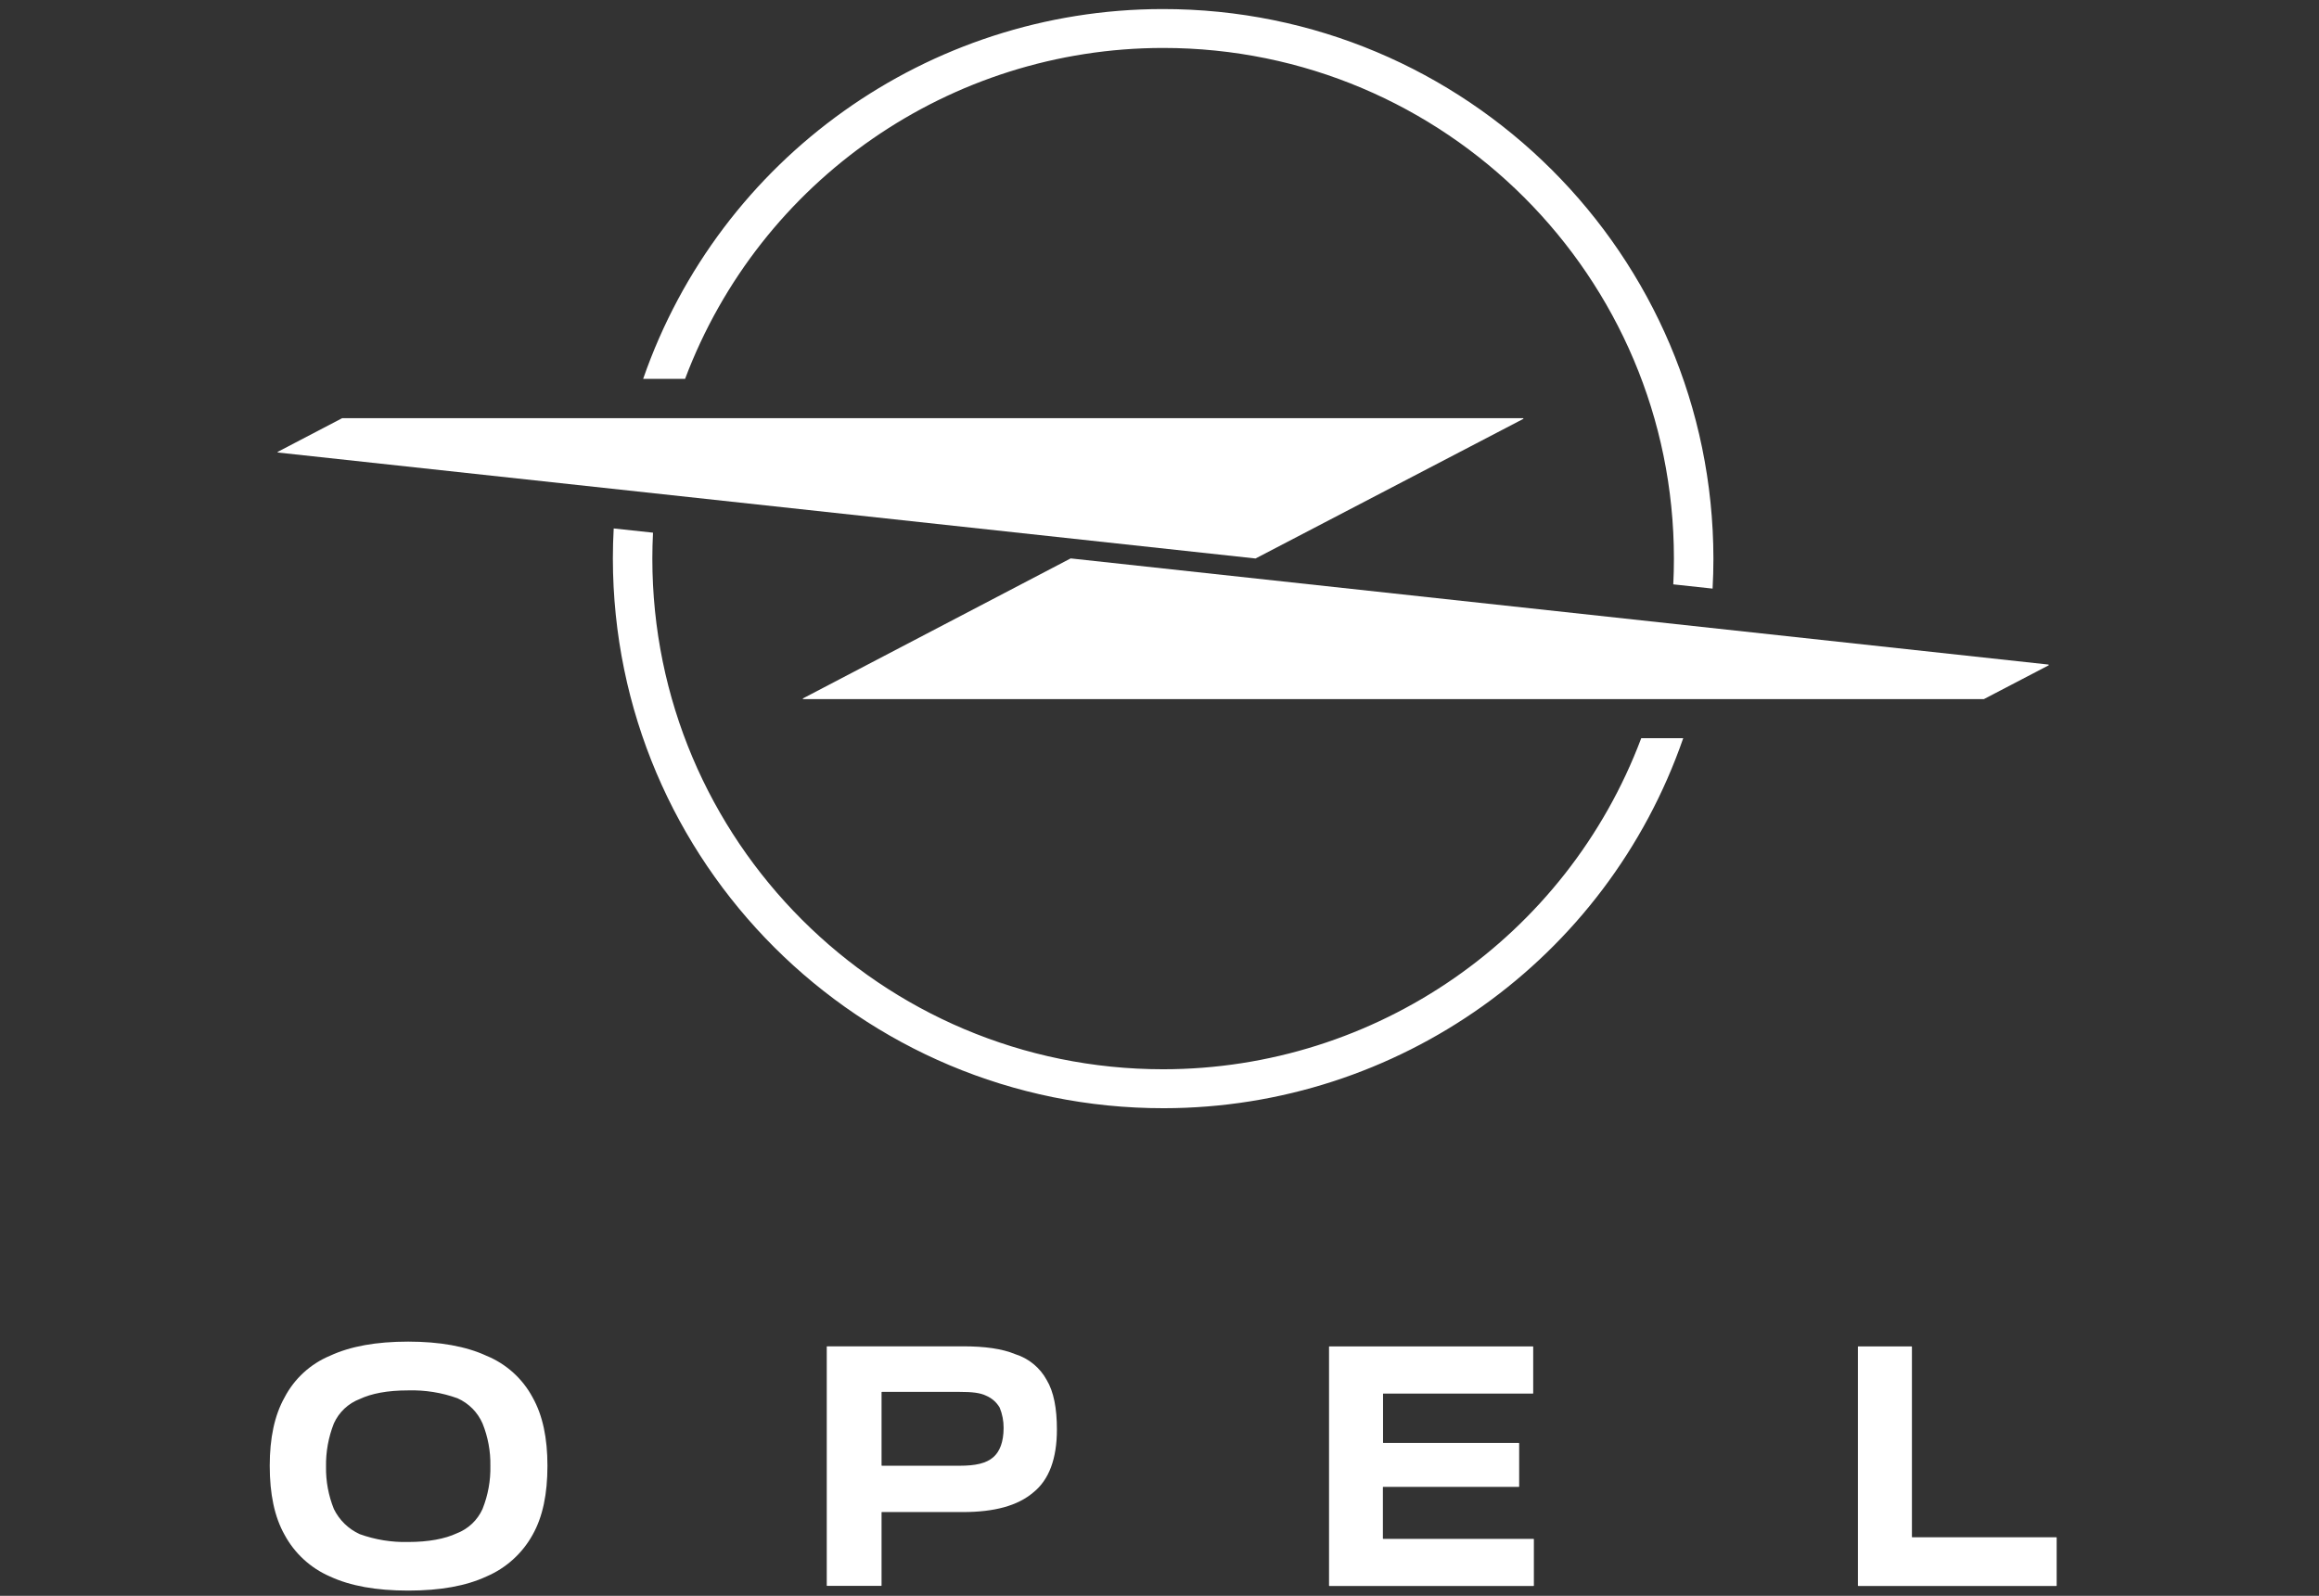
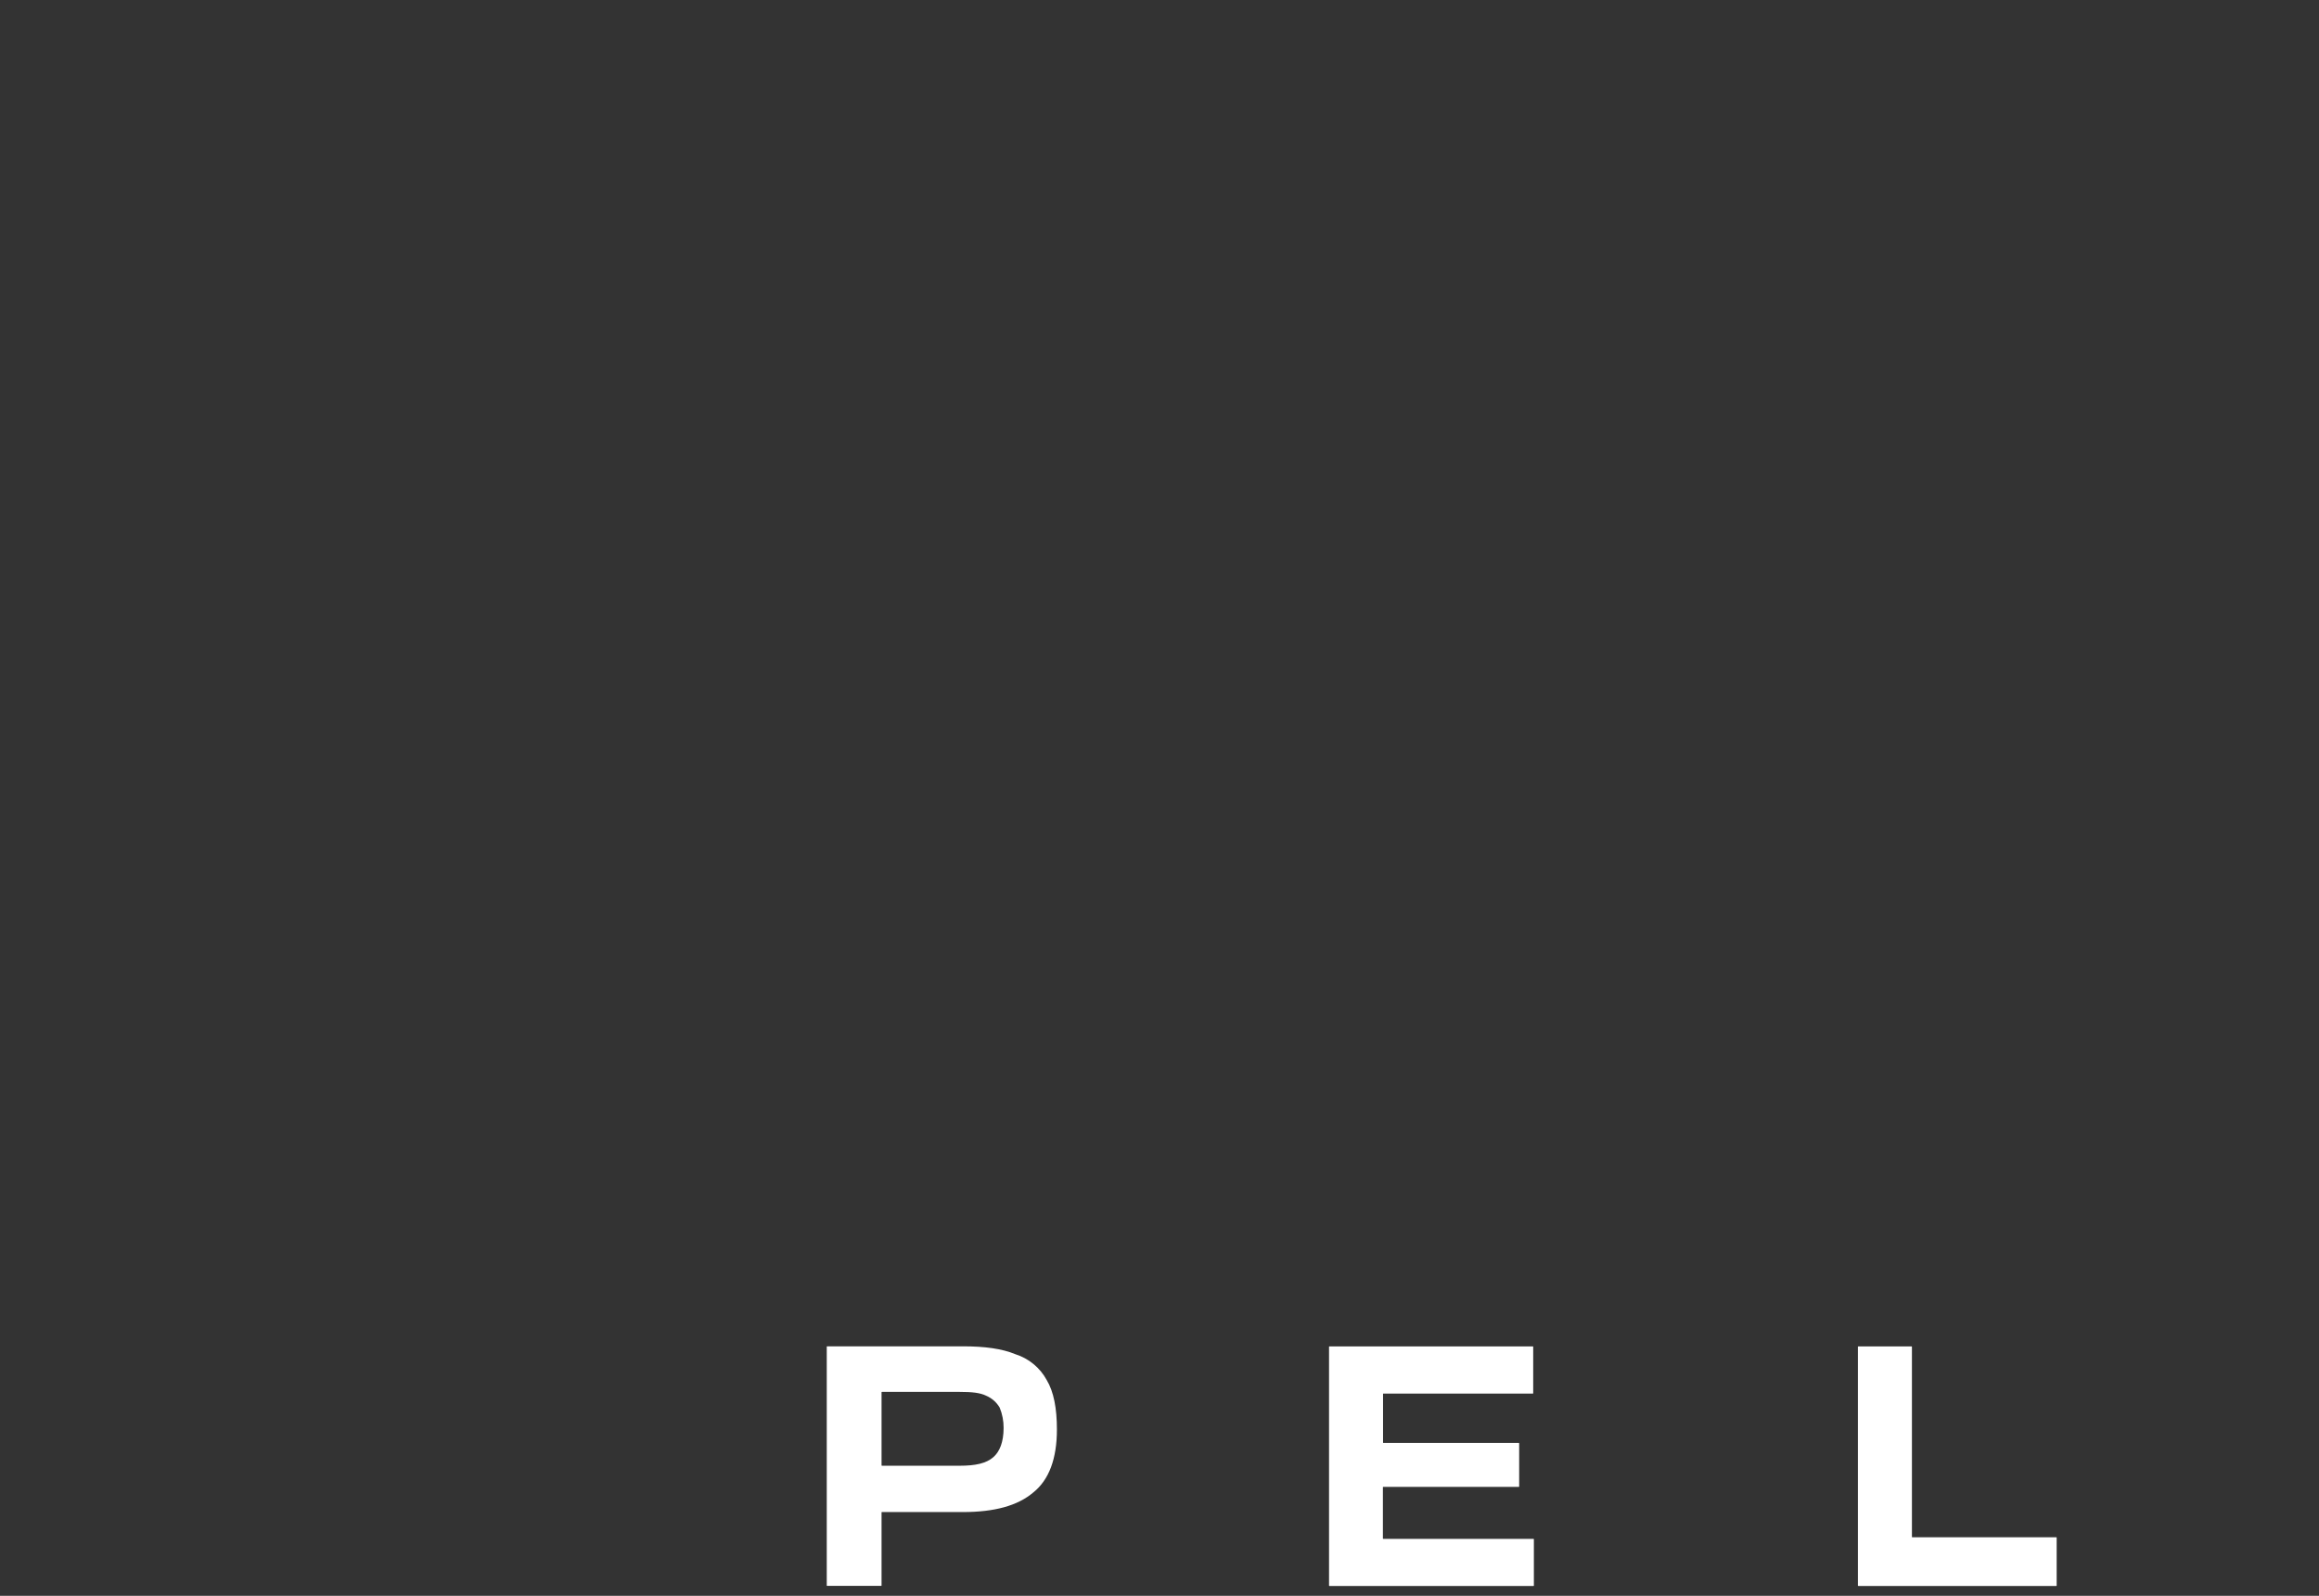
<svg xmlns="http://www.w3.org/2000/svg" version="1.1" id="Ebene_1" x="0px" y="0px" width="218.27px" height="150.24px" viewBox="0 0 218.27 150.24" xml:space="preserve">
  <rect x="0" y="0" width="218.27" height="150.24" fill="#333333" stroke="none" />
  <g>
    <path fill="#FFFFFF" d="M130.211,139.985h12.739c0.02,0,0.036-0.014,0.038-0.033v-4.068c-0.002-0.02-0.018-0.035-0.038-0.037   h-12.739c-0.018,0.002-0.034-0.012-0.036-0.029c-0.001-0.004-0.001-0.006,0-0.008v-4.574c-0.002-0.018,0.011-0.035,0.029-0.037   c0.003,0,0.005,0,0.007,0h14.061c0.018,0.002,0.035-0.01,0.037-0.029c0-0.002,0-0.004,0-0.008v-4.365   c0.002-0.018-0.011-0.035-0.029-0.037c-0.003,0-0.006,0-0.008,0h-19.147c-0.019,0-0.033,0.016-0.034,0.033   c0,0.002,0.001,0.002,0.001,0.004v22.48c0,0.02,0.015,0.035,0.033,0.037h19.21c0.02-0.002,0.035-0.018,0.037-0.037v-4.365   c-0.002-0.02-0.018-0.035-0.037-0.037h-14.137c-0.019,0.002-0.035-0.012-0.037-0.029c0-0.002,0-0.002,0-0.004v-4.811   c-0.007-0.02,0.004-0.039,0.023-0.047C130.193,139.981,130.203,139.981,130.211,139.985" />
    <path fill="#FFFFFF" d="M95.564,127.491c-1.25-0.518-2.871-0.74-4.936-0.74H77.853c-0.02,0-0.037,0.018-0.037,0.037v22.48   c0.001,0.02,0.017,0.037,0.037,0.037h5.084c0.02,0,0.035-0.018,0.037-0.037v-6.877c-0.002-0.018,0.011-0.035,0.029-0.037   c0.001,0,0.002,0,0.004,0h7.622c2.96,0,5.158-0.592,6.63-1.85c1.48-1.184,2.22-3.18,2.22-5.92c0-1.996-0.296-3.549-0.958-4.658   C97.889,128.763,96.829,127.89,95.564,127.491 M93.504,137.179c-0.666,0.592-1.695,0.814-3.167,0.814h-7.33   c-0.019-0.004-0.033-0.02-0.033-0.039v-6.877c0-0.02,0.015-0.035,0.033-0.037h7.33c1.109,0,1.913,0.074,2.501,0.369   c0.526,0.227,0.966,0.615,1.254,1.111c0.25,0.607,0.376,1.262,0.37,1.92C94.458,135.772,94.092,136.659,93.504,137.179" />
-     <path fill="#FFFFFF" d="M45.785,127.64c-1.913-0.889-4.418-1.332-7.363-1.332c-3.019,0-5.45,0.443-7.363,1.332   c-1.839,0.766-3.351,2.152-4.273,3.918c-0.954,1.701-1.398,3.844-1.398,6.436c0,2.66,0.444,4.809,1.398,6.504   c0.944,1.75,2.449,3.131,4.273,3.922c1.913,0.889,4.344,1.328,7.363,1.328c3.02,0,5.45-0.439,7.363-1.328   c1.844-0.787,3.373-2.168,4.344-3.922c0.958-1.699,1.398-3.844,1.398-6.504c0-2.592-0.44-4.734-1.398-6.436   C49.18,129.786,47.644,128.401,45.785,127.64 M45.415,142.069c-0.476,1.055-1.35,1.879-2.431,2.291   c-1.11,0.518-2.653,0.812-4.566,0.812c-1.555,0.039-3.103-0.213-4.565-0.74c-1.058-0.484-1.915-1.318-2.427-2.363   c-0.512-1.268-0.763-2.625-0.74-3.992c-0.024-1.393,0.228-2.775,0.74-4.07c0.476-1.055,1.35-1.879,2.431-2.293   c1.109-0.52,2.59-0.814,4.565-0.814c1.578-0.045,3.15,0.205,4.636,0.74c1.053,0.467,1.894,1.312,2.357,2.367   c0.513,1.268,0.765,2.625,0.74,3.992c0.03,1.389-0.221,2.77-0.736,4.059L45.415,142.069z" />
    <path fill="#FFFFFF" d="M179.955,144.687v-17.891c0-0.021-0.018-0.037-0.038-0.037h-5.01c-0.021,0-0.036,0.016-0.036,0.037v22.48   c0.001,0.02,0.017,0.035,0.036,0.037h18.638c0.019-0.002,0.033-0.018,0.033-0.037v-4.514c0-0.02-0.015-0.035-0.033-0.037h-13.554   c-0.019,0.002-0.035-0.01-0.037-0.029C179.953,144.694,179.953,144.688,179.955,144.687" />
-     <path fill="#FFFFFF" d="M192.791,62.564l-92-9.99h-0.022L75.586,65.746c-0.019,0.006-0.029,0.027-0.023,0.047   c0.004,0.011,0.013,0.02,0.023,0.023h111.148l6.053-3.16c0.025,0.001,0.047-0.019,0.049-0.044   C192.837,62.586,192.816,62.565,192.791,62.564" />
-     <path fill="#FFFFFF" d="M109.475,4.514c26.552,0,48.076,21.523,48.078,48.074c0,0.814-0.019,1.621-0.06,2.427l3.7,0.4   c0.052-0.936,0.078-1.877,0.078-2.827c-0.036-28.608-23.257-51.771-51.865-51.735C87.368,0.88,67.761,14.849,60.535,35.668h3.947   C71.536,16.933,89.456,4.524,109.475,4.514" />
-     <path fill="#FFFFFF" d="M109.475,100.667C82.923,100.665,61.4,79.14,61.4,52.588c0-0.817,0.022-1.628,0.063-2.438l-3.7-0.399   c-0.052,0.94-0.078,1.886-0.078,2.838c0.03,28.61,23.246,51.776,51.854,51.745c22.05-0.021,41.668-14.002,48.89-34.835h-3.952   C147.428,88.243,129.502,100.659,109.475,100.667" />
-     <path fill="#FFFFFF" d="M118.158,52.578h0.019l25.187-13.135c0.02-0.006,0.029-0.027,0.023-0.046   c-0.004-0.011-0.013-0.021-0.023-0.024H32.2l-6.046,3.16c-0.02,0.006-0.03,0.027-0.023,0.047c0.003,0.011,0.013,0.02,0.023,0.023   L118.158,52.578z" />
  </g>
</svg>